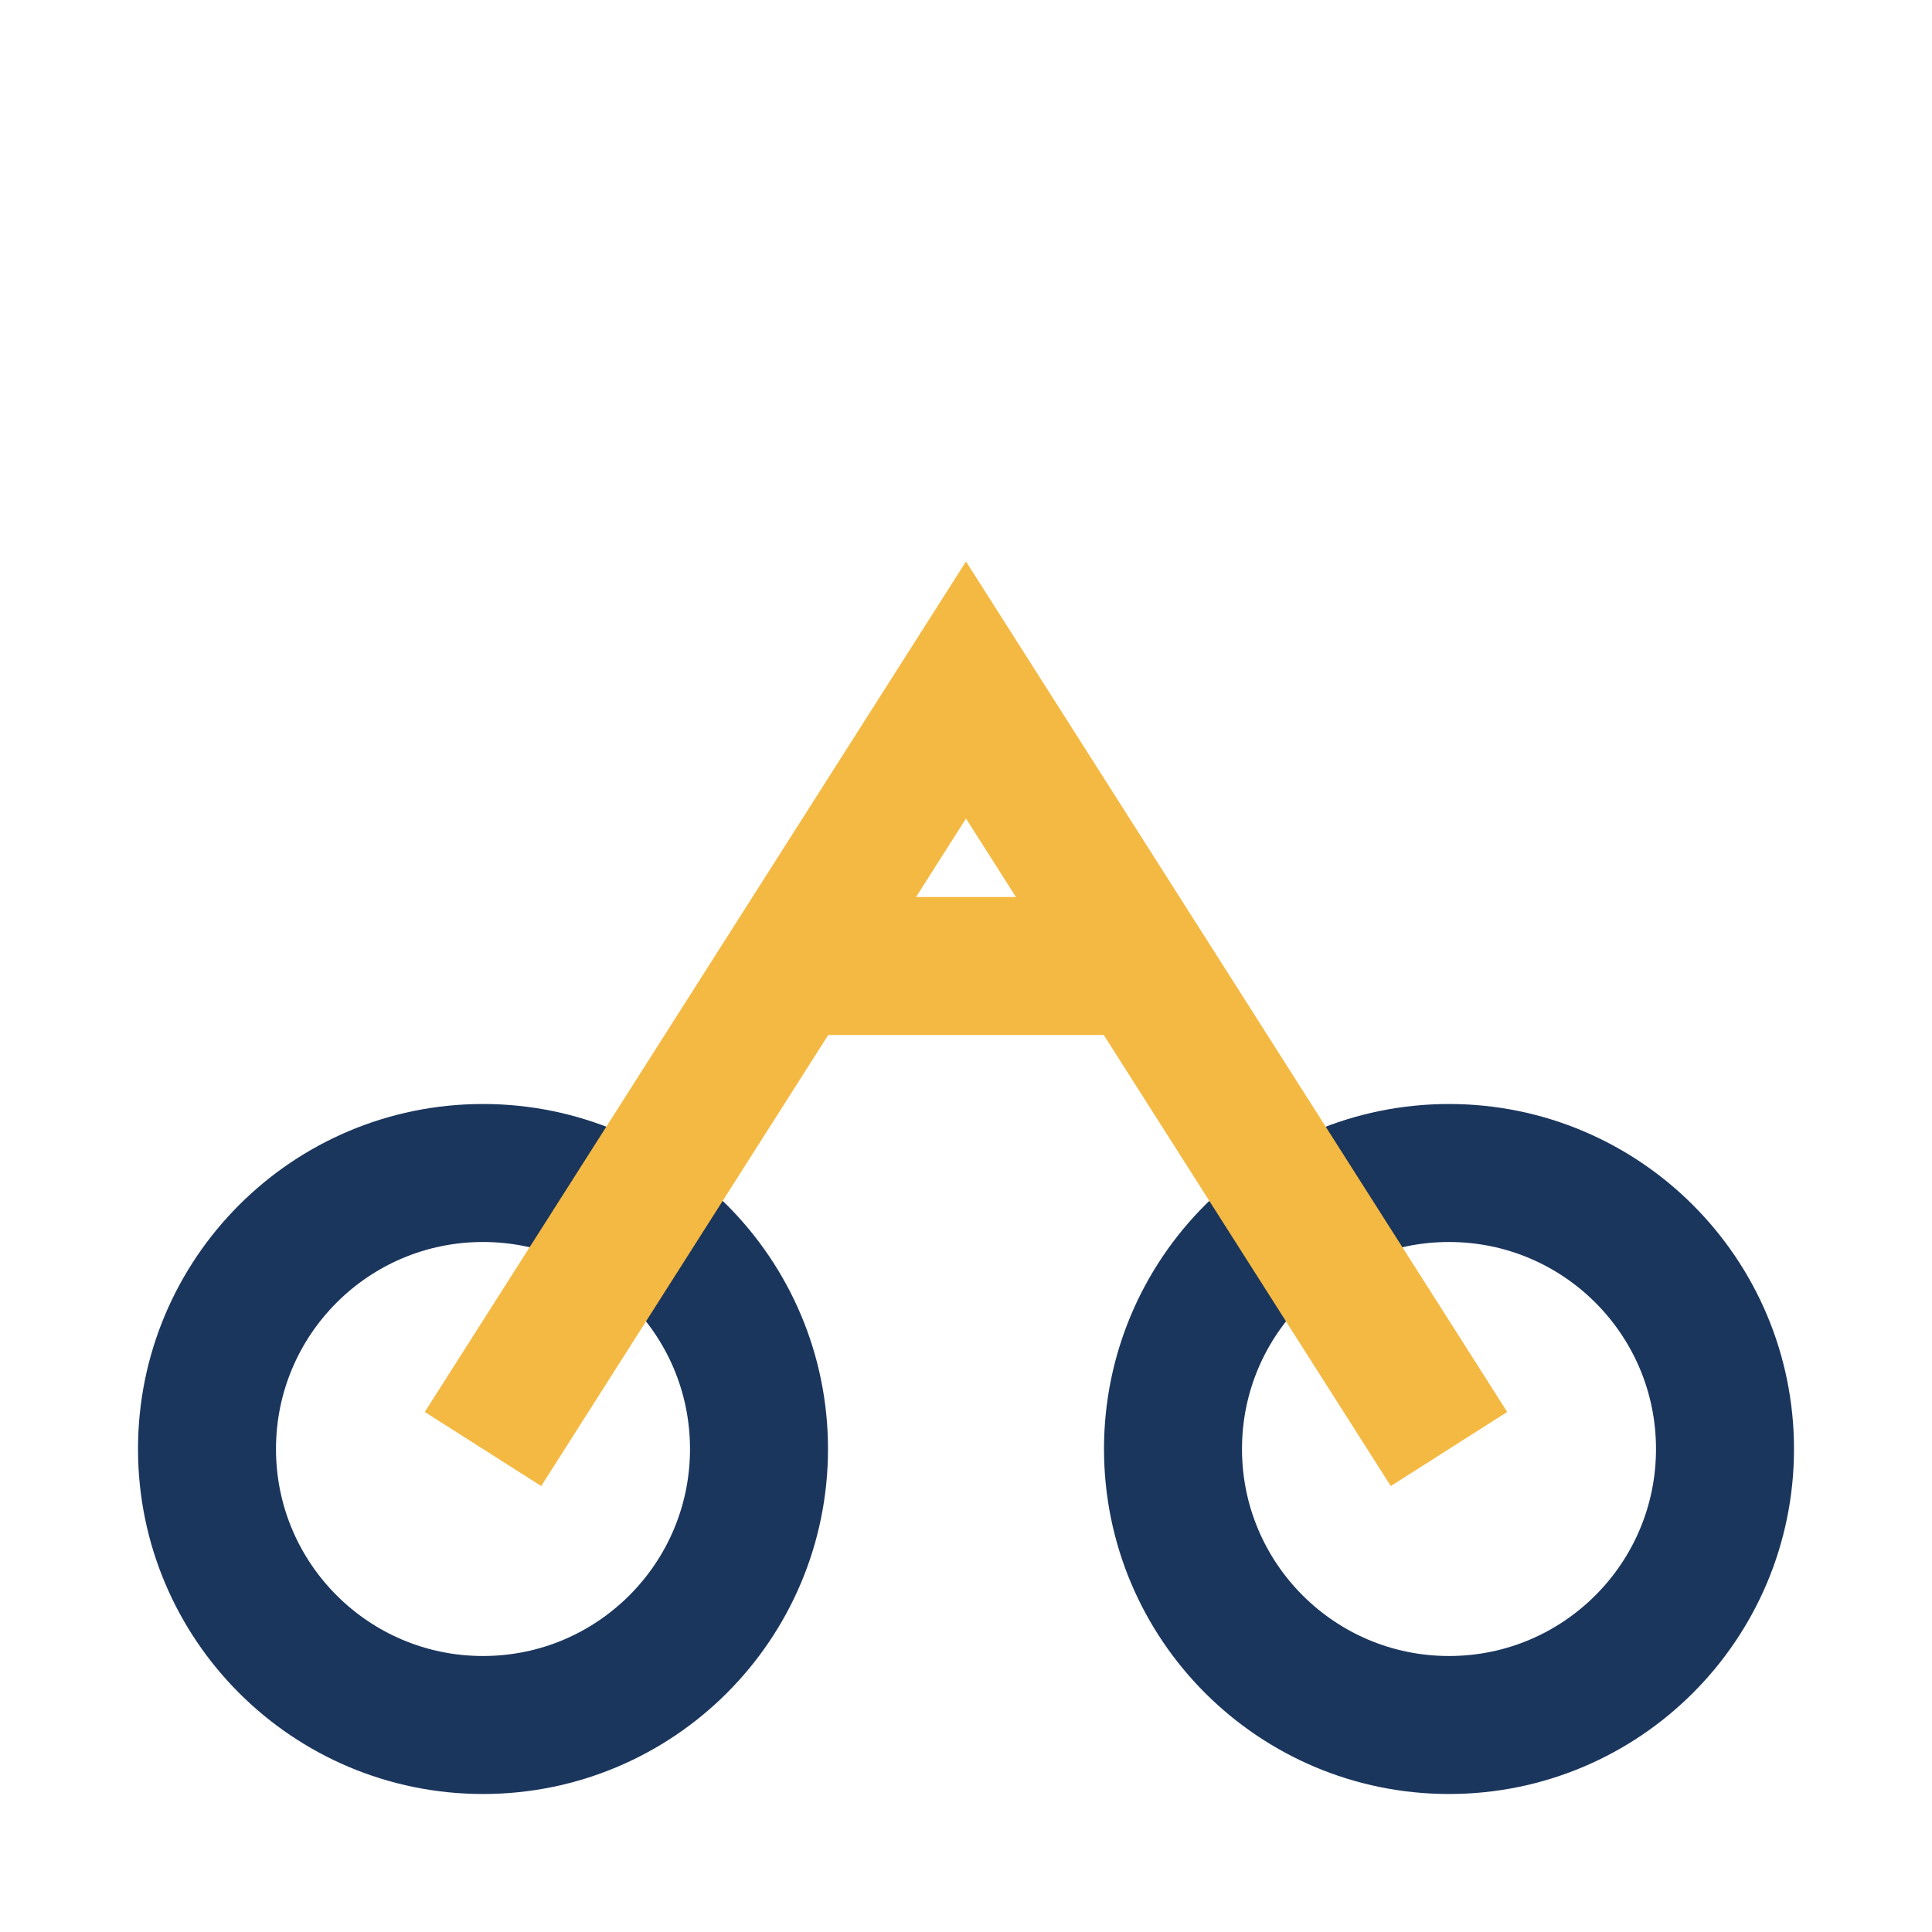
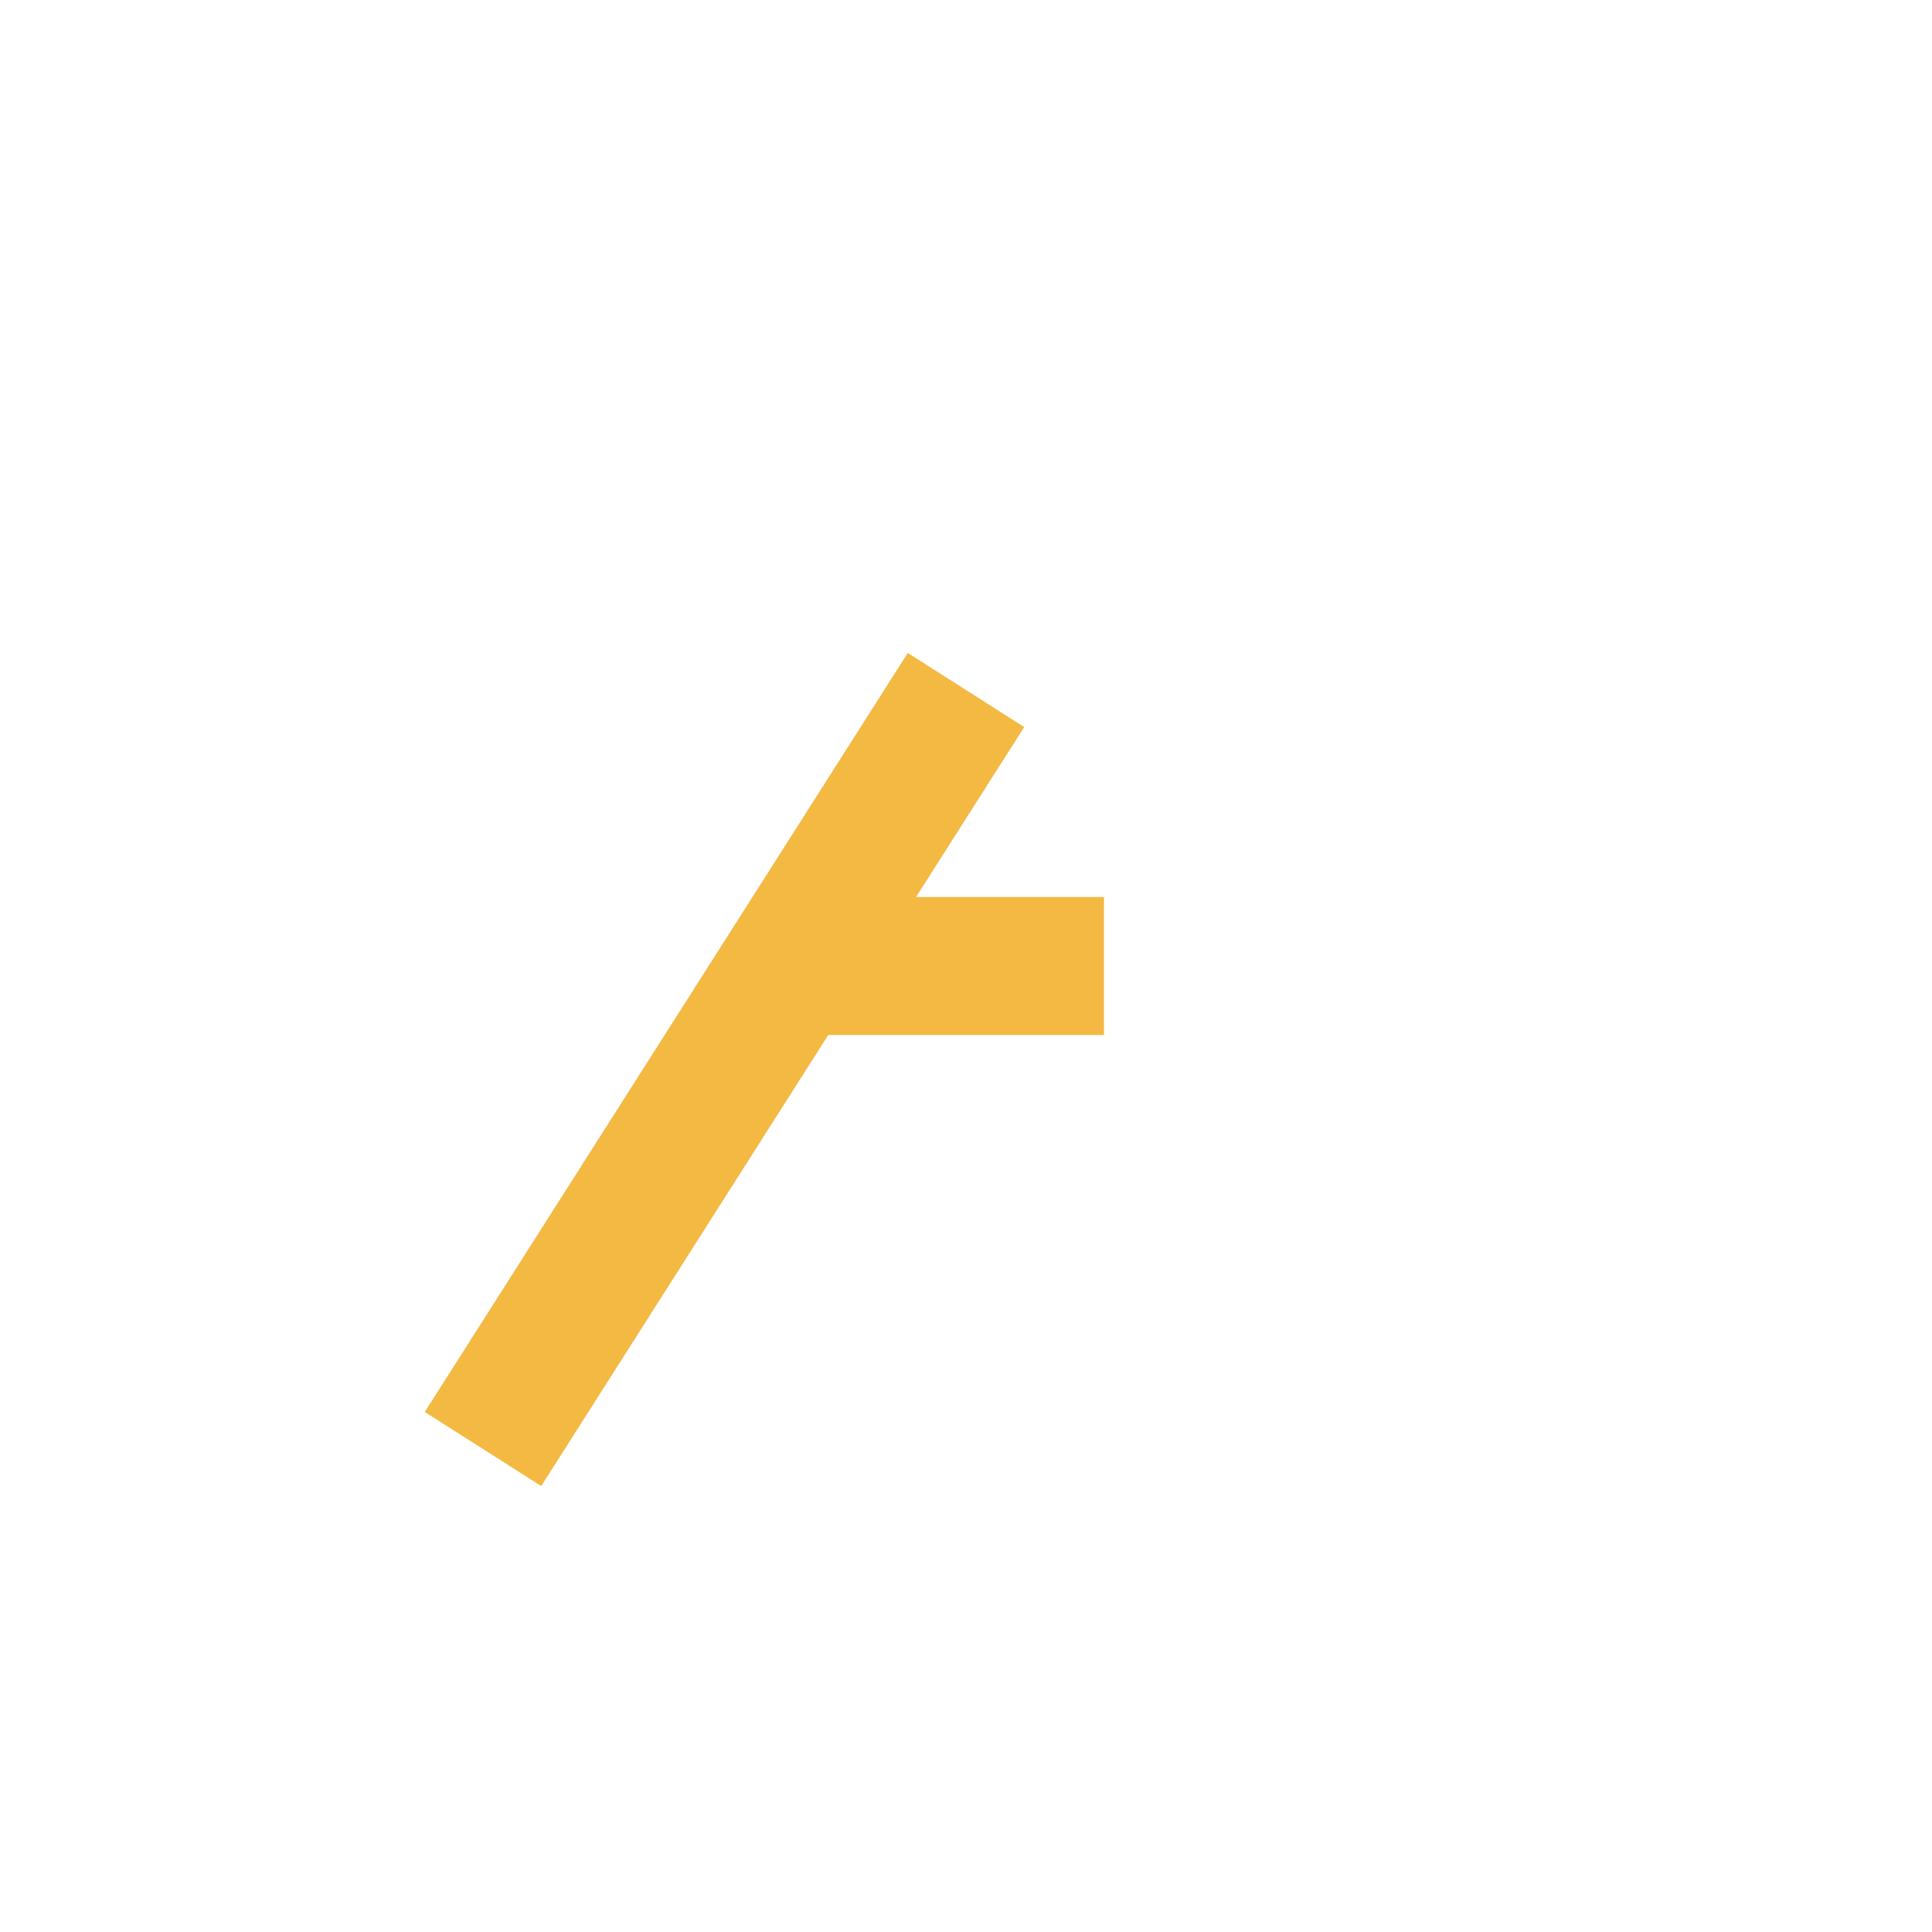
<svg xmlns="http://www.w3.org/2000/svg" width="28" height="28" viewBox="0 0 28 28">
-   <circle cx="7" cy="21" r="4" fill="none" stroke="#1B365D" stroke-width="2" />
-   <circle cx="21" cy="21" r="4" fill="none" stroke="#1B365D" stroke-width="2" />
-   <path d="M7 21L14 10l7 11M12 14h4" stroke="#F4B942" stroke-width="2" fill="none" />
+   <path d="M7 21L14 10M12 14h4" stroke="#F4B942" stroke-width="2" fill="none" />
</svg>